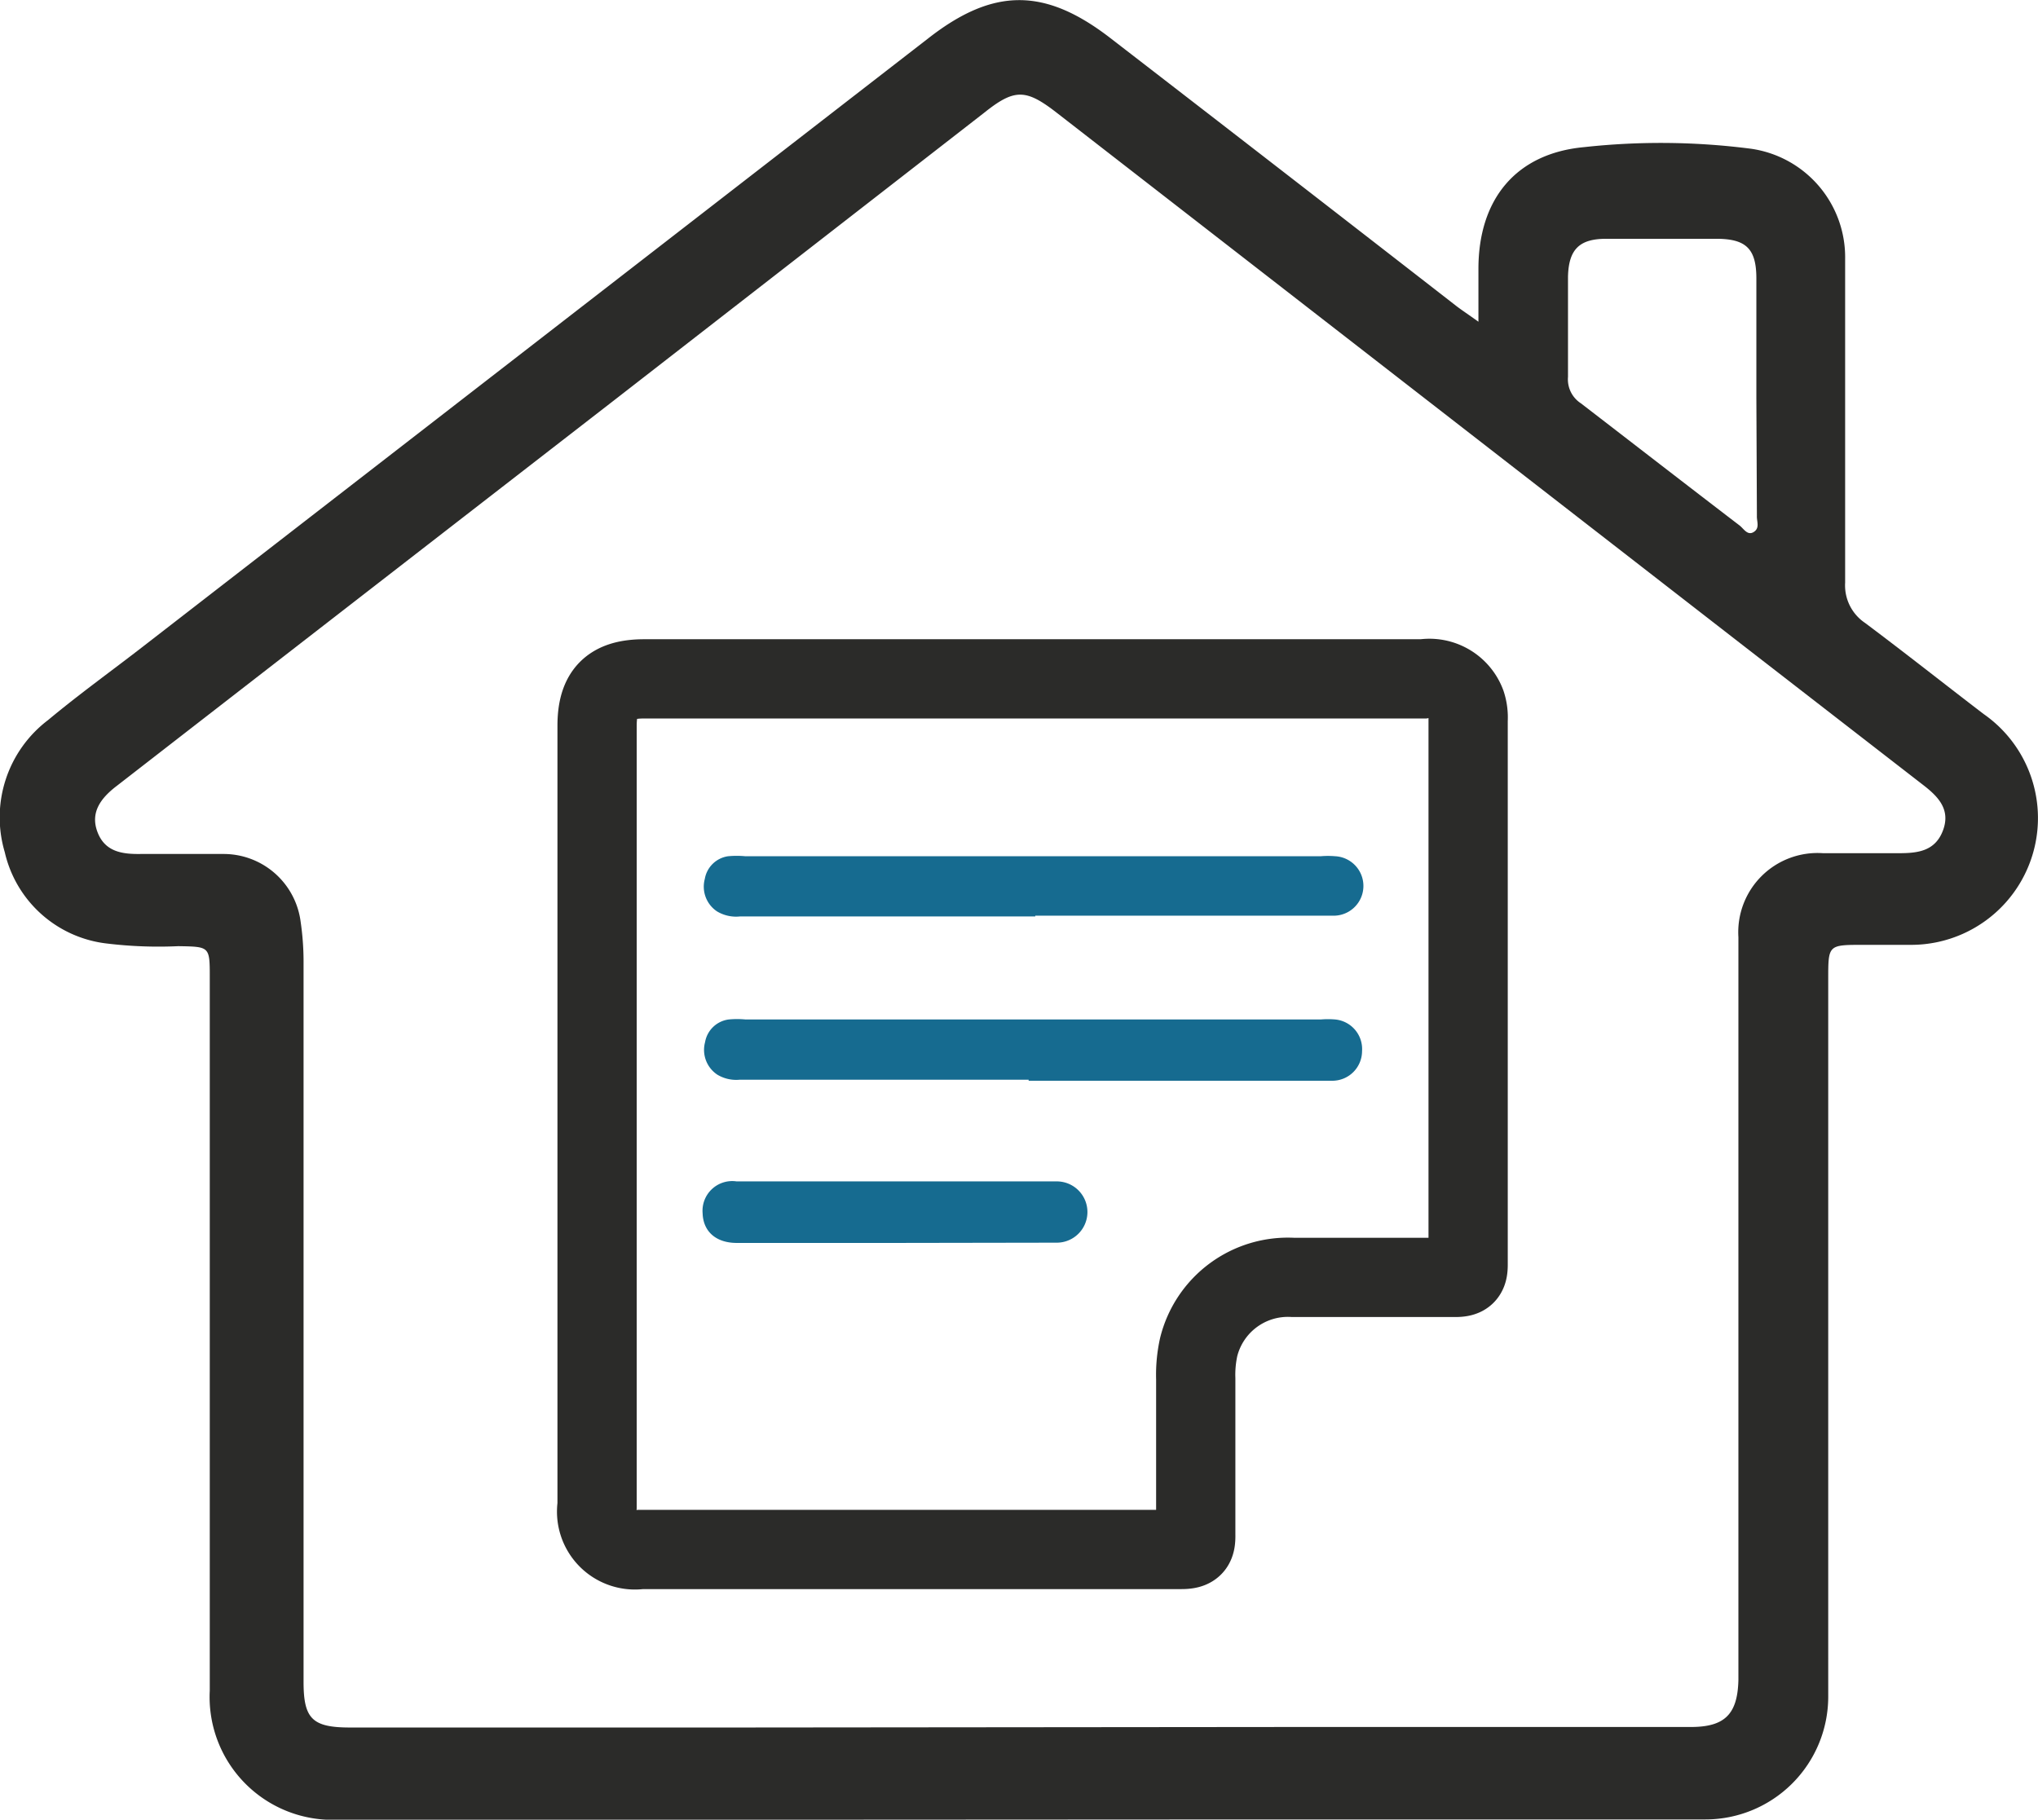
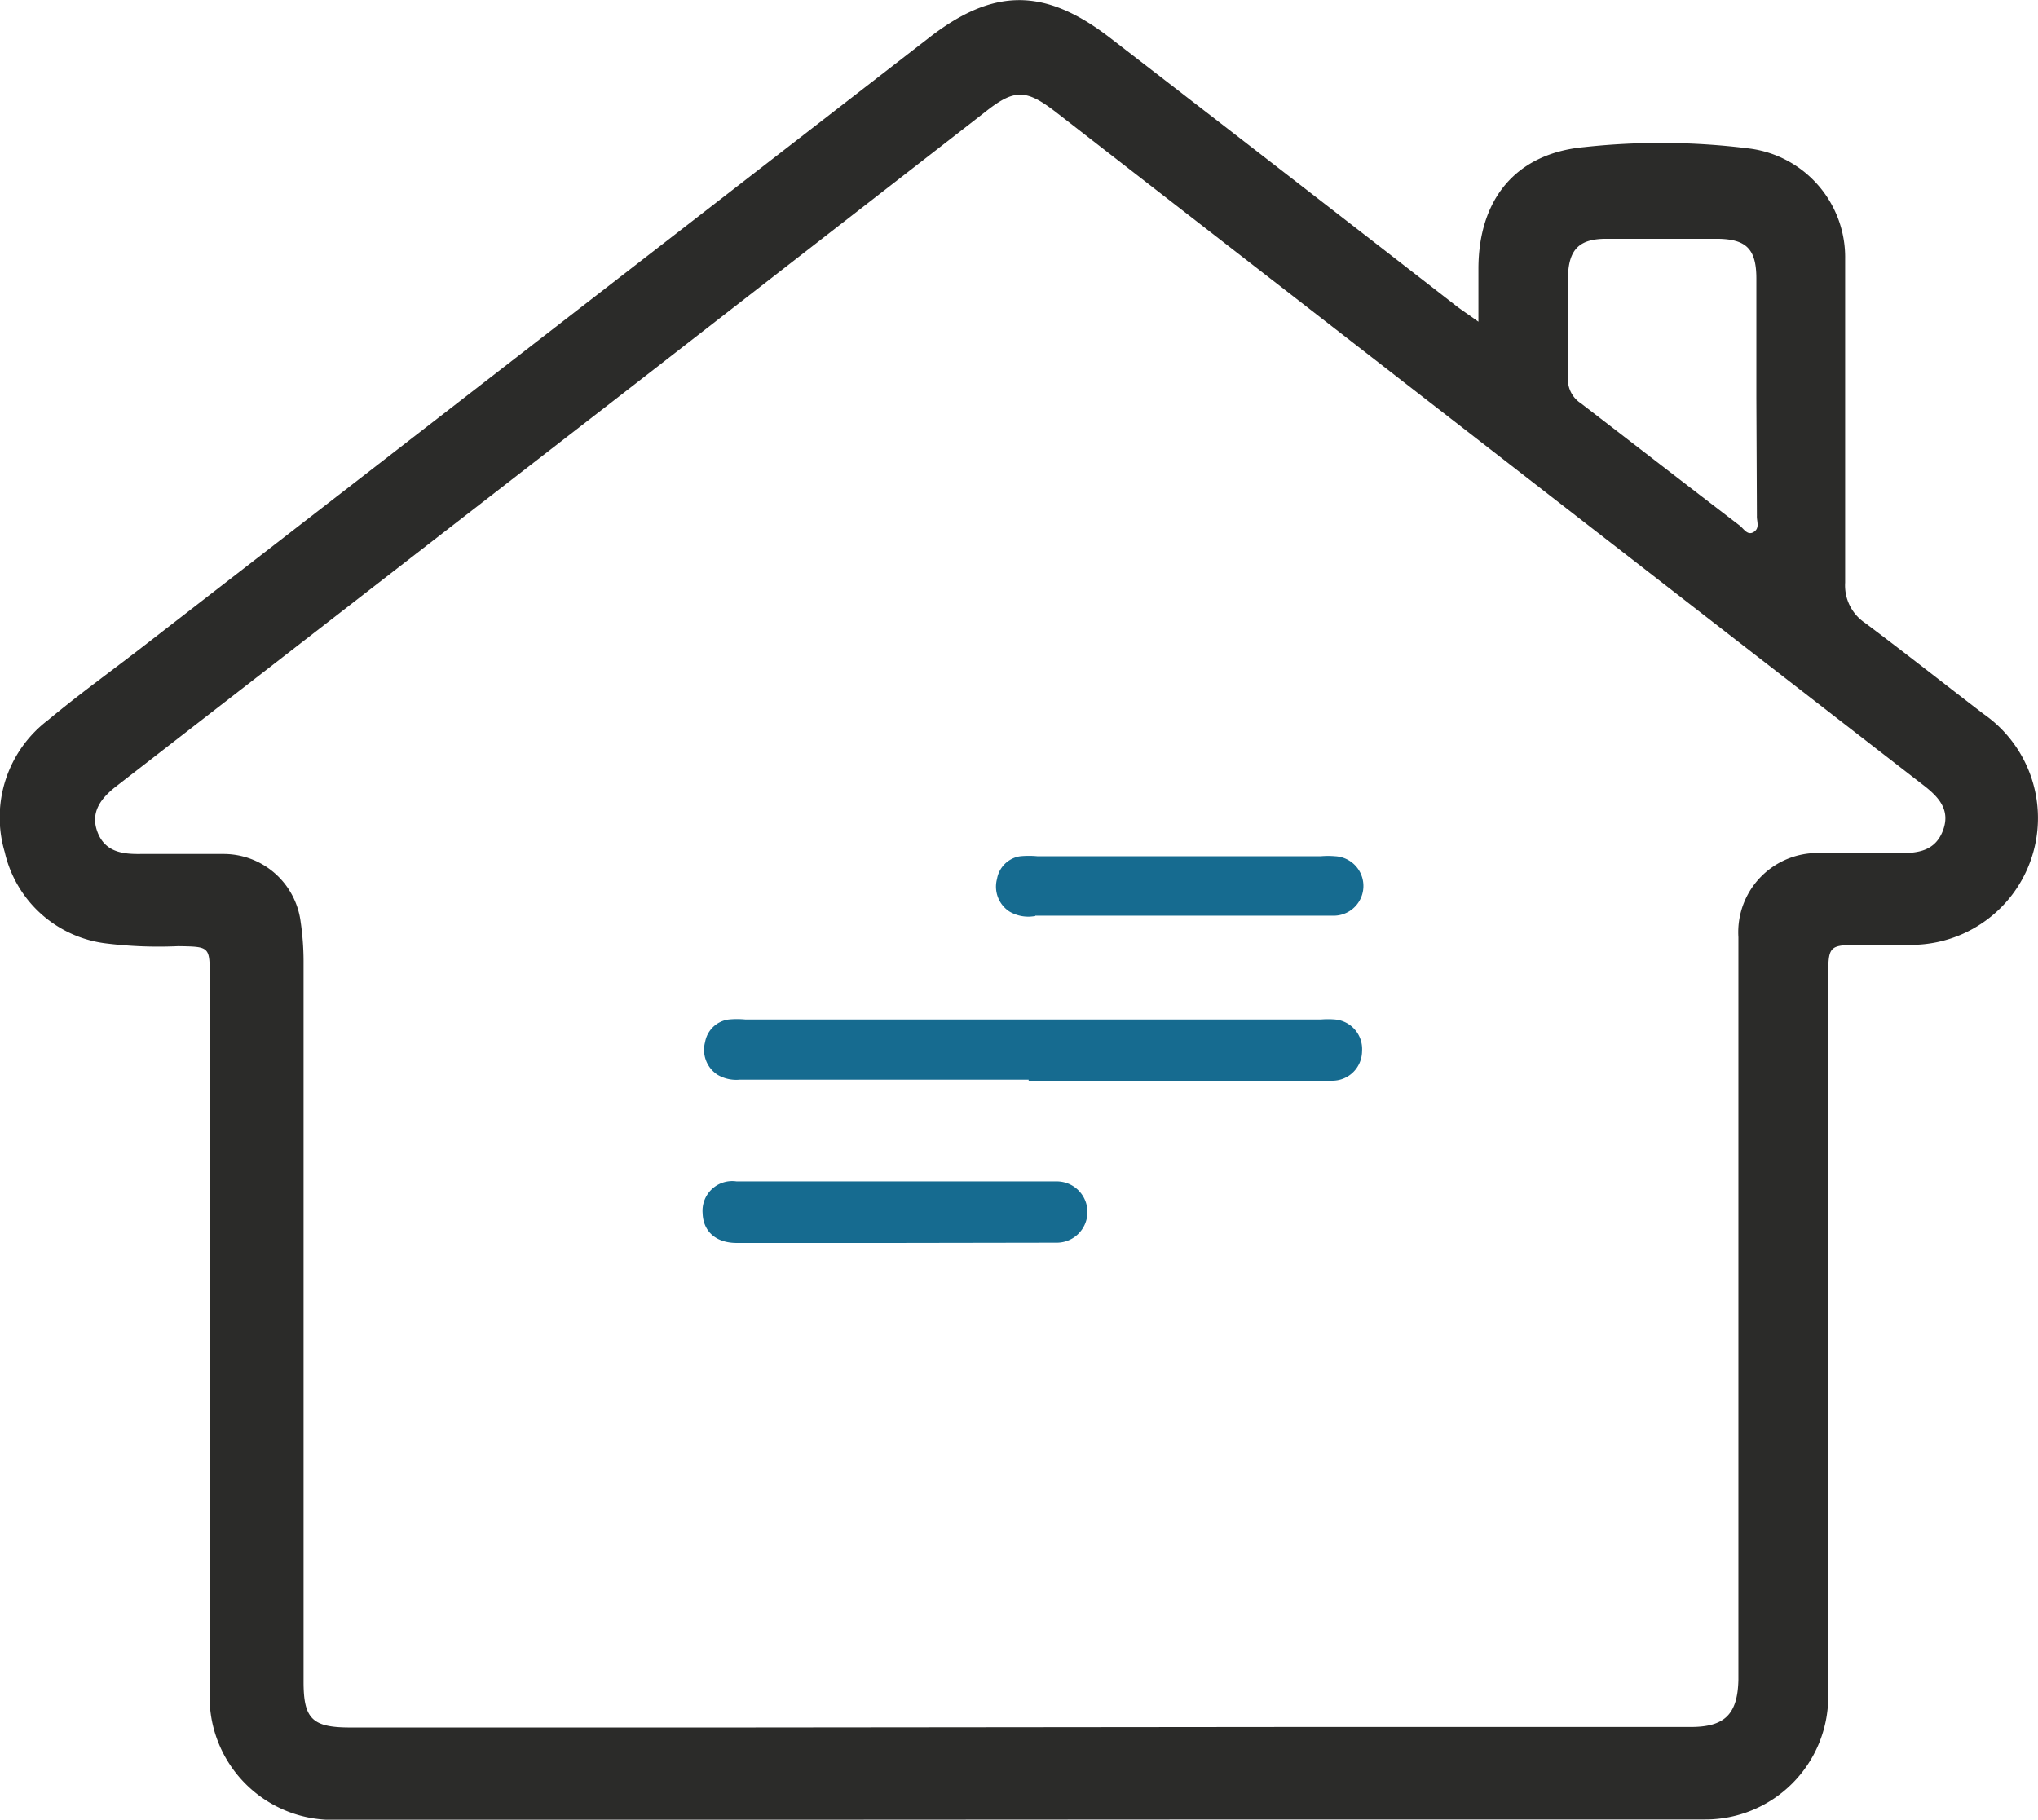
<svg xmlns="http://www.w3.org/2000/svg" viewBox="0 0 77.14 68.89">
  <defs>
    <style>      .cls-1 {        fill: #2b2b29;      }      .cls-2 {        fill: none;        stroke: #2b2b29;        stroke-width: 3px;      }      .cls-2, .cls-3 {        stroke-miterlimit: 10;      }      .cls-3 {        fill: #166b90;        stroke: #166b90;        stroke-width: 0.25px;      }    </style>
  </defs>
  <g id="Calque_2" data-name="Calque 2">
    <g id="Calque_1-2" data-name="Calque 1">
      <g>
        <path class="cls-1" d="M29.09,68.89H12.81A4.65,4.65,0,0,1,7.94,64V37c0-1.17,0-1.16-1.19-1.18a16.26,16.26,0,0,1-2.7-.1A4.49,4.49,0,0,1,.18,32.26a4.62,4.62,0,0,1,1.64-5c1.2-1,2.43-1.88,3.64-2.82l29.69-23C37.6-.47,39.54-.47,42,1.42q6.57,5.07,13.13,10.17c.21.16.44.31.83.59v-2c0-2.63,1.41-4.37,4-4.61a26.64,26.64,0,0,1,6.31.06,4.15,4.15,0,0,1,3.57,4.18c0,4.08,0,8.17,0,12.25a1.71,1.71,0,0,0,.75,1.52c1.51,1.13,3,2.31,4.49,3.45a4.8,4.8,0,0,1-2.75,8.74c-.6,0-1.21,0-1.81,0-1.32,0-1.32,0-1.32,1.29V64.23a4.65,4.65,0,0,1-4.66,4.65q-8.34,0-16.68,0m1.19-3.5c.43,0,.87,0,1.31,0H64c1.28,0,1.77-.48,1.8-1.78,0-.27,0-.54,0-.82V35.48A3,3,0,0,1,69,32.3c1,0,1.92,0,2.88,0,.72,0,1.38-.08,1.67-.88s-.22-1.29-.78-1.72l-6.89-5.34L40,4.27c-1.17-.91-1.6-.92-2.75,0l-14,10.88q-9.42,7.3-18.84,14.61c-.6.46-1,1-.72,1.74s.92.84,1.62.83q1.56,0,3.12,0a2.94,2.94,0,0,1,2.95,2.57,10.39,10.39,0,0,1,.11,1.47c0,4.5,0,9,0,13.49s0,9.2,0,13.81c0,1.4.33,1.73,1.76,1.73,4.9,0,9.81,0,14.71,0M66.48,15.06c0-1.51,0-3,0-4.52,0-1.12-.39-1.49-1.48-1.5H60.8c-1,0-1.43.38-1.45,1.45,0,1.26,0,2.52,0,3.78a1.08,1.08,0,0,0,.49,1c2,1.54,4,3.09,6,4.62.16.12.3.4.54.25s.11-.4.12-.61Z" />
        <g>
-           <path class="cls-2" d="M22.6,42.14V57a1.45,1.45,0,0,0,1.65,1.66H44.72c.47,0,.55-.15.54-.57,0-2,0-3.92,0-5.89a4.88,4.88,0,0,1,.11-1.2,3.48,3.48,0,0,1,3.58-2.64c2,0,4.09,0,6.13,0,.38,0,.49-.1.49-.48,0-6.88,0-13.75,0-20.62a1.66,1.66,0,0,0-.08-.62,1.48,1.48,0,0,0-1.62-.94H24.39c-1.27,0-1.79.51-1.79,1.78Z" />
-           <path class="cls-3" d="M39.06,34.57H28a1.28,1.28,0,0,1-.79-.17,1,1,0,0,1-.41-1.1.92.92,0,0,1,.77-.76,3.33,3.33,0,0,1,.63,0H50a3.08,3.08,0,0,1,.53,0,1,1,0,0,1-.1,2H39.06Z" />
+           <path class="cls-3" d="M39.06,34.57a1.28,1.28,0,0,1-.79-.17,1,1,0,0,1-.41-1.1.92.92,0,0,1,.77-.76,3.33,3.33,0,0,1,.63,0H50a3.08,3.08,0,0,1,.53,0,1,1,0,0,1-.1,2H39.06Z" />
          <path class="cls-3" d="M39.06,40.75H28a1.26,1.26,0,0,1-.78-.17,1,1,0,0,1-.41-1.1.92.92,0,0,1,.78-.76,3.18,3.18,0,0,1,.62,0H50a3.14,3.14,0,0,1,.53,0,1,1,0,0,1,.9,1.07,1,1,0,0,1-1,1H39.06Z" />
          <path class="cls-3" d="M33.89,46.93h-6c-.71,0-1.15-.37-1.17-1a1,1,0,0,1,1.15-1.08H40a1,1,0,1,1,0,2.07Z" />
        </g>
      </g>
    </g>
  </g>
</svg>